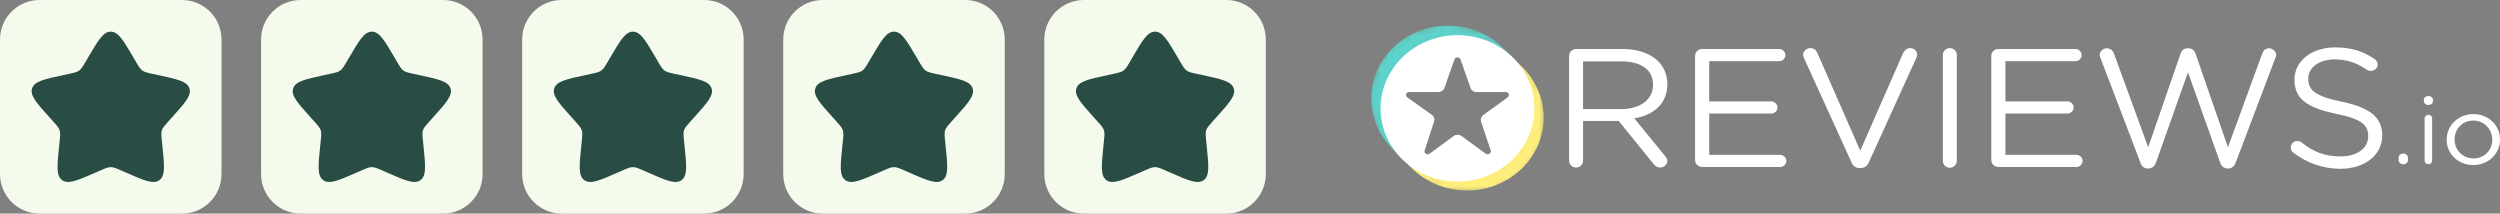
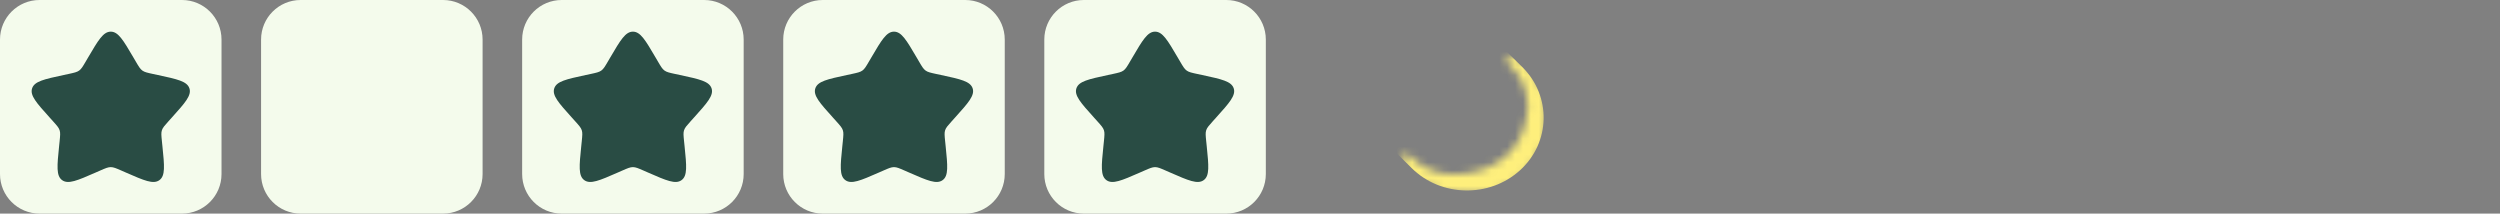
<svg xmlns="http://www.w3.org/2000/svg" fill="none" viewBox="0 0 316 27" height="27" width="316">
  <rect x="0" y="0" width="316" height="27" fill="#808080" stroke="none" />
  <path fill="#F4FBEC" d="M0 5C0 2.239 2.239 0 5 0H23C25.761 0 28 2.239 28 5V22C28 24.761 25.761 27 23 27H5C2.239 27 0 24.761 0 22V5Z" />
  <path fill="#294C44" d="M11.153 7.238C12.42 5.079 13.053 4 14 4C14.947 4 15.58 5.079 16.847 7.238L17.174 7.796C17.535 8.41 17.714 8.717 17.995 8.919C18.276 9.121 18.625 9.196 19.324 9.347L19.96 9.483C22.42 10.012 23.65 10.277 23.943 11.17C24.235 12.064 23.397 12.996 21.72 14.858L21.286 15.34C20.81 15.87 20.571 16.134 20.464 16.462C20.357 16.789 20.393 17.142 20.465 17.849L20.531 18.492C20.784 20.977 20.911 22.22 20.145 22.772C19.379 23.325 18.227 22.821 15.924 21.814L15.329 21.553C14.674 21.267 14.347 21.124 14 21.124C13.653 21.124 13.326 21.267 12.671 21.553L12.076 21.814C9.773 22.821 8.621 23.325 7.855 22.772C7.089 22.22 7.216 20.977 7.469 18.492L7.535 17.849C7.607 17.142 7.643 16.789 7.536 16.462C7.429 16.134 7.19 15.87 6.714 15.34L6.28 14.858C4.603 12.996 3.765 12.064 4.057 11.17C4.35 10.277 5.58 10.012 8.04 9.483L8.676 9.347C9.375 9.196 9.724 9.121 10.005 8.919C10.286 8.717 10.466 8.41 10.825 7.796L11.153 7.238Z" />
  <path fill="#F4FBEC" d="M33 5C33 2.239 35.239 0 38 0H56C58.761 0 61 2.239 61 5V22C61 24.761 58.761 27 56 27H38C35.239 27 33 24.761 33 22V5Z" />
-   <path fill="#294C44" d="M44.153 7.238C45.42 5.079 46.053 4 47 4C47.947 4 48.58 5.079 49.847 7.238L50.175 7.796C50.535 8.41 50.714 8.717 50.995 8.919C51.276 9.121 51.625 9.196 52.324 9.347L52.961 9.483C55.42 10.012 56.65 10.277 56.943 11.17C57.235 12.064 56.397 12.996 54.72 14.858L54.286 15.34C53.81 15.87 53.571 16.134 53.464 16.462C53.357 16.789 53.393 17.142 53.465 17.849L53.531 18.492C53.784 20.977 53.911 22.22 53.145 22.772C52.379 23.325 51.227 22.821 48.924 21.814L48.328 21.553C47.674 21.267 47.347 21.124 47 21.124C46.653 21.124 46.326 21.267 45.672 21.553L45.076 21.814C42.773 22.821 41.621 23.325 40.855 22.772C40.089 22.22 40.216 20.977 40.469 18.492L40.535 17.849C40.607 17.142 40.643 16.789 40.536 16.462C40.429 16.134 40.19 15.87 39.714 15.34L39.28 14.858C37.603 12.996 36.765 12.064 37.057 11.17C37.35 10.277 38.58 10.012 41.039 9.483L41.676 9.347C42.375 9.196 42.724 9.121 43.005 8.919C43.285 8.717 43.465 8.41 43.825 7.796L44.153 7.238Z" />
  <path fill="#F4FBEC" d="M66 5C66 2.239 68.239 0 71 0H89C91.761 0 94 2.239 94 5V22C94 24.761 91.761 27 89 27H71C68.239 27 66 24.761 66 22V5Z" />
  <path fill="#294C44" d="M77.153 7.238C78.42 5.079 79.053 4 80 4C80.947 4 81.58 5.079 82.847 7.238L83.174 7.796C83.534 8.41 83.714 8.717 83.995 8.919C84.276 9.121 84.625 9.196 85.324 9.347L85.96 9.483C88.42 10.012 89.65 10.277 89.943 11.17C90.235 12.064 89.397 12.996 87.72 14.858L87.286 15.34C86.81 15.87 86.571 16.134 86.464 16.462C86.357 16.789 86.393 17.142 86.465 17.849L86.531 18.492C86.784 20.977 86.911 22.22 86.145 22.772C85.379 23.325 84.227 22.821 81.924 21.814L81.329 21.553C80.674 21.267 80.347 21.124 80 21.124C79.653 21.124 79.326 21.267 78.671 21.553L78.076 21.814C75.773 22.821 74.621 23.325 73.855 22.772C73.089 22.22 73.216 20.977 73.469 18.492L73.535 17.849C73.607 17.142 73.643 16.789 73.536 16.462C73.429 16.134 73.19 15.87 72.714 15.34L72.28 14.858C70.603 12.996 69.765 12.064 70.057 11.17C70.35 10.277 71.58 10.012 74.04 9.483L74.676 9.347C75.375 9.196 75.724 9.121 76.005 8.919C76.285 8.717 76.466 8.41 76.826 7.796L77.153 7.238Z" />
  <path fill="#F4FBEC" d="M99 5C99 2.239 101.239 0 104 0H122C124.761 0 127 2.239 127 5V22C127 24.761 124.761 27 122 27H104C101.239 27 99 24.761 99 22V5Z" />
  <path fill="#294C44" d="M110.153 7.238C111.42 5.079 112.053 4 113 4C113.947 4 114.58 5.079 115.847 7.238L116.174 7.796C116.534 8.41 116.714 8.717 116.995 8.919C117.276 9.121 117.625 9.196 118.324 9.347L118.96 9.483C121.42 10.012 122.65 10.277 122.943 11.17C123.235 12.064 122.397 12.996 120.72 14.858L120.286 15.34C119.81 15.87 119.571 16.134 119.464 16.462C119.357 16.789 119.393 17.142 119.465 17.849L119.531 18.492C119.784 20.977 119.911 22.22 119.145 22.772C118.379 23.325 117.227 22.821 114.924 21.814L114.328 21.553C113.674 21.267 113.347 21.124 113 21.124C112.653 21.124 112.326 21.267 111.671 21.553L111.076 21.814C108.773 22.821 107.621 23.325 106.855 22.772C106.089 22.22 106.216 20.977 106.469 18.492L106.535 17.849C106.607 17.142 106.643 16.789 106.536 16.462C106.429 16.134 106.19 15.87 105.714 15.34L105.28 14.858C103.603 12.996 102.765 12.064 103.057 11.17C103.35 10.277 104.58 10.012 107.04 9.483L107.676 9.347C108.375 9.196 108.724 9.121 109.005 8.919C109.286 8.717 109.466 8.41 109.825 7.796L110.153 7.238Z" />
  <path fill="#F4FBEC" d="M132 5C132 2.239 134.239 0 137 0H155C157.761 0 160 2.239 160 5V22C160 24.761 157.761 27 155 27H137C134.239 27 132 24.761 132 22V5Z" />
  <path fill="#294C44" d="M143.153 7.238C144.42 5.079 145.053 4 146 4C146.947 4 147.58 5.079 148.847 7.238L149.174 7.796C149.534 8.41 149.714 8.717 149.995 8.919C150.276 9.121 150.625 9.196 151.324 9.347L151.96 9.483C154.42 10.012 155.65 10.277 155.943 11.17C156.235 12.064 155.397 12.996 153.72 14.858L153.286 15.34C152.81 15.87 152.571 16.134 152.464 16.462C152.357 16.789 152.393 17.142 152.465 17.849L152.531 18.492C152.784 20.977 152.911 22.22 152.145 22.772C151.379 23.325 150.227 22.821 147.924 21.814L147.328 21.553C146.674 21.267 146.347 21.124 146 21.124C145.653 21.124 145.326 21.267 144.671 21.553L144.076 21.814C141.773 22.821 140.621 23.325 139.855 22.772C139.089 22.22 139.216 20.977 139.469 18.492L139.535 17.849C139.607 17.142 139.643 16.789 139.536 16.462C139.429 16.134 139.19 15.87 138.714 15.34L138.28 14.858C136.603 12.996 135.765 12.064 136.057 11.17C136.35 10.277 137.58 10.012 140.04 9.483L140.676 9.347C141.375 9.196 141.724 9.121 142.005 8.919C142.286 8.717 142.466 8.41 142.825 7.796L143.153 7.238Z" />
-   <path fill="white" d="M204.914 13.789C207.25 13.789 208.942 12.633 208.942 10.728V10.683C208.942 8.847 207.464 7.758 204.938 7.758H200.1V13.789H204.914ZM198.336 7.056C198.336 6.58 198.741 6.194 199.218 6.194H205.081C207.011 6.194 208.537 6.738 209.538 7.69C210.301 8.416 210.753 9.459 210.753 10.615V10.66C210.753 13.109 209.014 14.537 206.582 14.967L210.467 19.728C210.634 19.91 210.753 20.113 210.753 20.34C210.753 20.794 210.301 21.179 209.848 21.179C209.49 21.179 209.228 20.998 209.014 20.726L204.604 15.285H200.1V20.318C200.1 20.794 199.694 21.179 199.218 21.179C198.741 21.179 198.336 20.794 198.336 20.318C198.336 20.34 198.336 7.056 198.336 7.056ZM214.257 20.227V7.056C214.257 6.58 214.662 6.194 215.139 6.194H224.863C225.316 6.194 225.673 6.534 225.673 6.965C225.673 7.396 225.316 7.736 224.863 7.736H216.045V12.814H223.862C224.315 12.814 224.672 13.177 224.672 13.585C224.672 14.015 224.315 14.355 223.862 14.355H216.045V19.569H224.982C225.435 19.569 225.793 19.91 225.793 20.34C225.793 20.771 225.435 21.111 224.982 21.111H215.139C214.662 21.088 214.257 20.703 214.257 20.227ZM234.039 20.544L228.009 7.305C227.938 7.169 227.914 7.078 227.914 6.92C227.914 6.489 228.319 6.081 228.82 6.081C229.272 6.081 229.582 6.353 229.725 6.716L235.136 19.048L240.57 6.67C240.736 6.376 241.046 6.081 241.452 6.081C241.952 6.081 242.333 6.466 242.333 6.897C242.333 7.033 242.31 7.124 242.262 7.237L236.208 20.544C236.017 20.975 235.684 21.247 235.183 21.247H235.088C234.564 21.247 234.23 20.975 234.039 20.544ZM245.575 6.942C245.575 6.466 245.98 6.081 246.457 6.081C246.957 6.081 247.338 6.466 247.338 6.942V20.34C247.338 20.816 246.933 21.202 246.457 21.202C245.98 21.202 245.575 20.816 245.575 20.34V6.942ZM251.7 20.227V7.056C251.7 6.58 252.105 6.194 252.582 6.194H262.306C262.759 6.194 263.117 6.534 263.117 6.965C263.117 7.396 262.759 7.736 262.306 7.736H253.488V12.814H261.305C261.758 12.814 262.116 13.177 262.116 13.585C262.116 14.015 261.758 14.355 261.305 14.355H253.488V19.569H262.425C262.878 19.569 263.236 19.91 263.236 20.34C263.236 20.771 262.878 21.111 262.425 21.111H252.582C252.105 21.088 251.7 20.703 251.7 20.227ZM265.5 7.328C265.452 7.192 265.405 7.078 265.405 6.942C265.405 6.489 265.834 6.104 266.31 6.104C266.763 6.104 267.097 6.421 267.216 6.806L271.53 18.617L275.629 6.761C275.772 6.376 276.035 6.104 276.511 6.104H276.63C277.083 6.104 277.369 6.376 277.512 6.761L281.612 18.617L285.949 6.761C286.092 6.376 286.378 6.104 286.807 6.104C287.284 6.104 287.713 6.512 287.713 6.942C287.713 7.078 287.642 7.214 287.594 7.35L282.589 20.567C282.422 20.998 282.112 21.292 281.683 21.292H281.54C281.087 21.292 280.778 20.998 280.634 20.567L276.559 9.141L272.507 20.567C272.34 20.998 272.03 21.292 271.601 21.292H271.458C271.006 21.292 270.696 21.02 270.553 20.567L265.5 7.328ZM289.882 19.297C289.691 19.161 289.548 18.935 289.548 18.663C289.548 18.187 289.93 17.824 290.406 17.824C290.621 17.824 290.835 17.915 290.931 18.005C292.408 19.207 293.886 19.773 295.864 19.773C297.962 19.773 299.344 18.708 299.344 17.235V17.212C299.344 15.829 298.558 15.036 295.269 14.378C291.67 13.63 290.025 12.519 290.025 10.094V10.048C290.025 7.713 292.194 5.99 295.173 5.99C297.223 5.99 298.724 6.489 300.154 7.464C300.345 7.6 300.536 7.826 300.536 8.144C300.536 8.597 300.154 8.96 299.678 8.96C299.487 8.96 299.32 8.915 299.153 8.801C297.843 7.894 296.556 7.509 295.102 7.509C293.076 7.509 291.765 8.575 291.765 9.912V9.957C291.765 11.363 292.575 12.156 296.007 12.859C299.487 13.585 301.108 14.786 301.108 17.076V17.121C301.108 19.66 298.867 21.338 295.769 21.338C293.505 21.292 291.622 20.612 289.882 19.297ZM303.777 19.411C304.111 19.411 304.373 19.637 304.373 19.977V20.204C304.373 20.522 304.111 20.771 303.777 20.771C303.42 20.771 303.181 20.522 303.181 20.204V19.977C303.181 19.637 303.42 19.411 303.777 19.411ZM306.47 14.967C306.47 14.718 306.685 14.514 306.947 14.514C307.233 14.514 307.424 14.718 307.424 14.967V20.295C307.424 20.567 307.233 20.748 306.947 20.748C306.661 20.748 306.47 20.544 306.47 20.295V14.967ZM306.375 12.633C306.375 12.338 306.637 12.134 306.947 12.134C307.281 12.134 307.519 12.315 307.519 12.633V12.791C307.519 13.086 307.281 13.267 306.947 13.267C306.637 13.267 306.375 13.063 306.375 12.791V12.633ZM315.027 17.665V17.642C315.027 16.328 313.978 15.239 312.62 15.239C311.213 15.239 310.26 16.328 310.26 17.62V17.642C310.26 18.957 311.285 20.023 312.643 20.023C314.05 20.023 315.027 18.957 315.027 17.665ZM309.259 17.665V17.642C309.259 15.897 310.689 14.423 312.643 14.423C314.574 14.423 316.004 15.874 316.004 17.62V17.642C316.004 19.388 314.574 20.862 312.62 20.862C310.689 20.862 309.259 19.411 309.259 17.665Z" />
  <mask height="19" width="19" y="6" x="177" maskUnits="userSpaceOnUse" style="mask-type:luminance" id="mask0_2075_262">
    <path fill="white" d="M190.161 7.641C192.043 9.07 192.949 10.929 193.116 13.195C192.973 17.526 190.828 20.314 187.134 21.515C182.867 22.739 180.15 21.742 177.529 19.203L177.1 21.787C181.652 24.644 188.278 26.049 192.472 22.128C196.786 18.092 196.834 11.087 191.71 6.916C191.686 6.916 190.161 7.641 190.161 7.641Z" />
  </mask>
  <g mask="url(#mask0_2075_262)">
    <path fill="#FEEF7C" d="M189.493 5.579C185.799 1.906 179.65 1.793 175.789 5.307C171.928 8.821 171.809 14.669 175.503 18.342L178.434 21.244C182.129 24.916 188.278 25.03 192.139 21.516C196 18.002 196.119 12.153 192.425 8.481C192.401 8.481 189.493 5.579 189.493 5.579Z" />
  </g>
  <mask height="18" width="19" y="3" x="173" maskUnits="userSpaceOnUse" style="mask-type:luminance" id="mask1_2075_262">
    <path fill="white" d="M176.29 20.085L177.458 19.11C174.788 15.505 174.669 10.223 178.34 7.322C181.057 5.168 186.443 4.057 190.733 7.662L191.401 6.551C187.873 2.833 182.558 2.357 179.15 3.649C170.808 6.755 172.095 17.251 176.29 20.085Z" />
  </mask>
  <g mask="url(#mask1_2075_262)">
-     <path fill="#5CD3CB" d="M190.019 6.077C186.324 2.404 180.175 2.291 176.314 5.805C172.453 9.319 172.334 15.168 176.028 18.84L178.96 21.742C182.654 25.414 188.803 25.528 192.664 22.014C196.525 18.5 196.645 12.651 192.95 8.979L190.019 6.077Z" />
-   </g>
-   <path fill="white" d="M174.502 13.697C174.502 18.797 178.84 22.946 184.226 22.946C189.589 22.946 193.95 18.82 193.95 13.697C193.95 8.596 189.613 4.447 184.226 4.447C178.864 4.447 174.502 8.596 174.502 13.697ZM181.271 15.351C181.366 15.034 181.271 14.717 180.985 14.513C180.27 13.991 178.84 12.994 177.886 12.314C177.743 12.223 177.696 12.042 177.743 11.883C177.791 11.724 177.958 11.634 178.125 11.634H181.819C182.153 11.634 182.462 11.43 182.582 11.112C182.868 10.273 183.44 8.619 183.845 7.508C183.893 7.349 184.059 7.258 184.226 7.258C184.393 7.258 184.56 7.372 184.608 7.508C184.989 8.619 185.585 10.273 185.871 11.112C185.99 11.43 186.276 11.634 186.633 11.634C187.515 11.634 189.184 11.634 190.328 11.634C190.495 11.634 190.661 11.747 190.709 11.883C190.757 12.042 190.709 12.2 190.566 12.314C189.613 12.994 188.206 14.014 187.491 14.535C187.229 14.739 187.11 15.057 187.205 15.374C187.491 16.213 188.04 17.868 188.421 19.001C188.469 19.16 188.421 19.341 188.278 19.432C188.135 19.523 187.944 19.523 187.801 19.432C186.848 18.729 185.442 17.709 184.727 17.188C184.441 16.984 184.036 16.984 183.75 17.188C183.034 17.709 181.652 18.729 180.699 19.432C180.556 19.523 180.365 19.545 180.222 19.432C180.079 19.341 180.008 19.16 180.079 19.001C180.437 17.868 181.009 16.19 181.271 15.351Z" />
+     </g>
</svg>